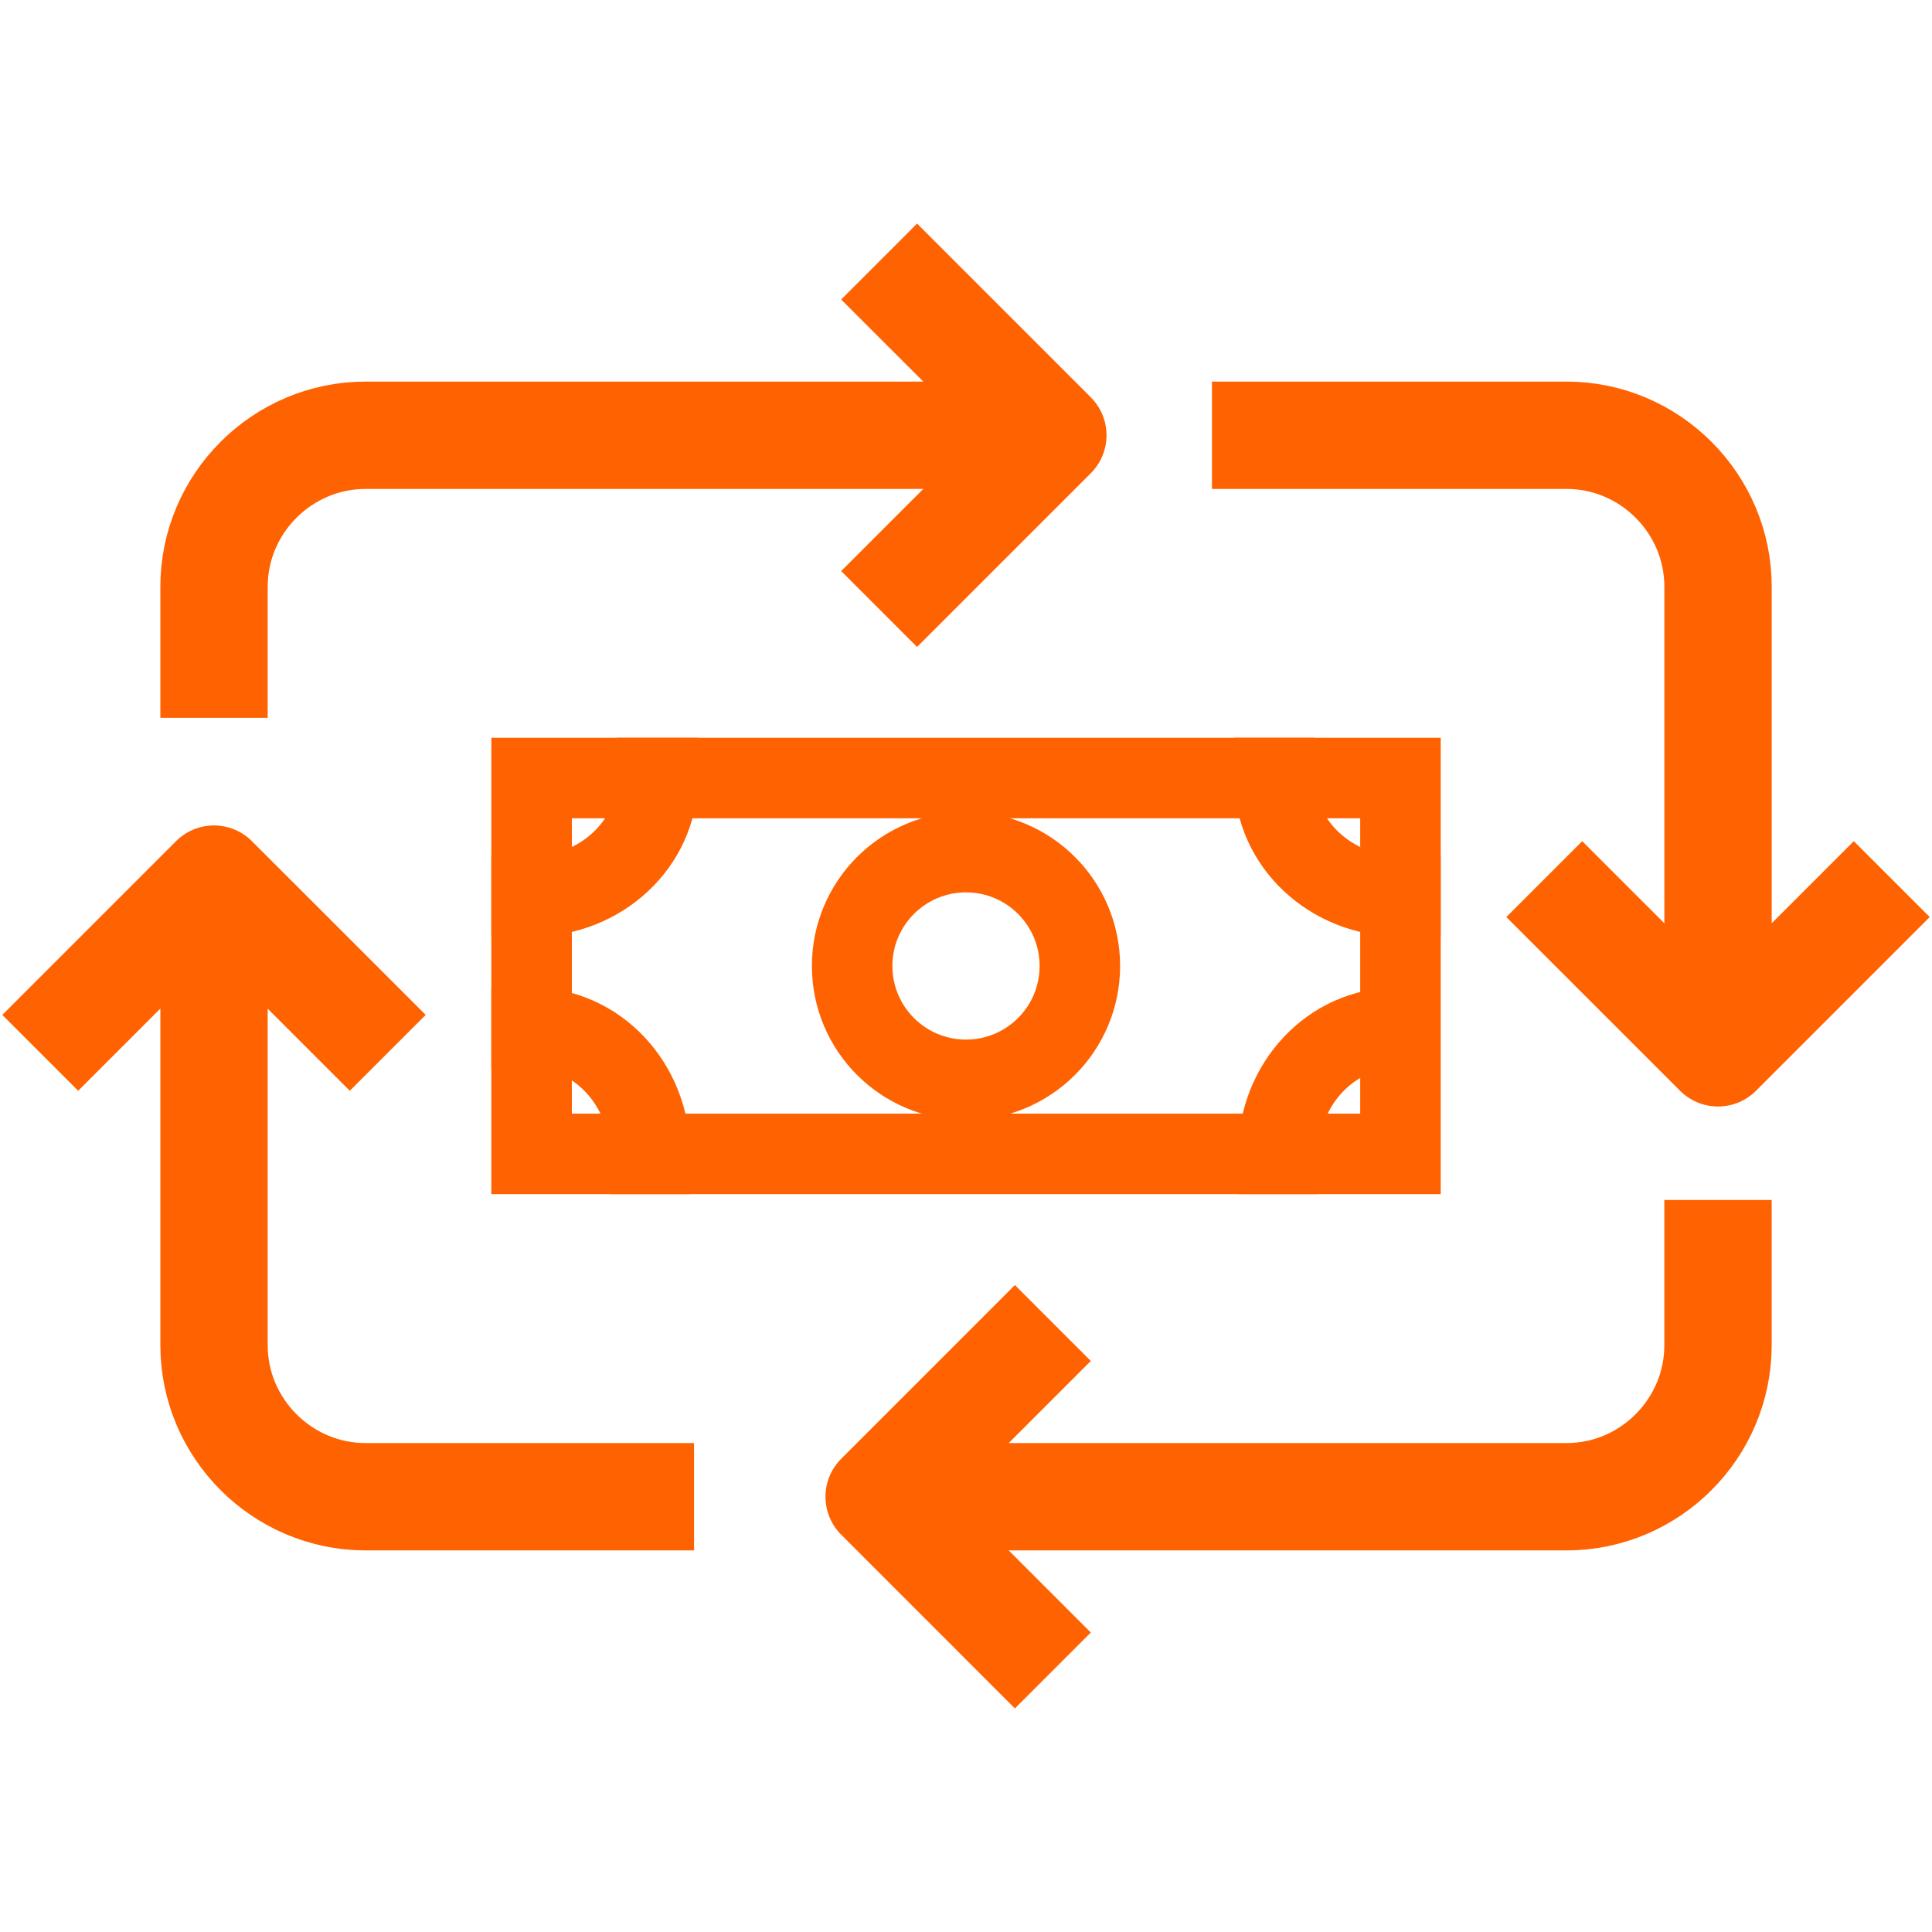
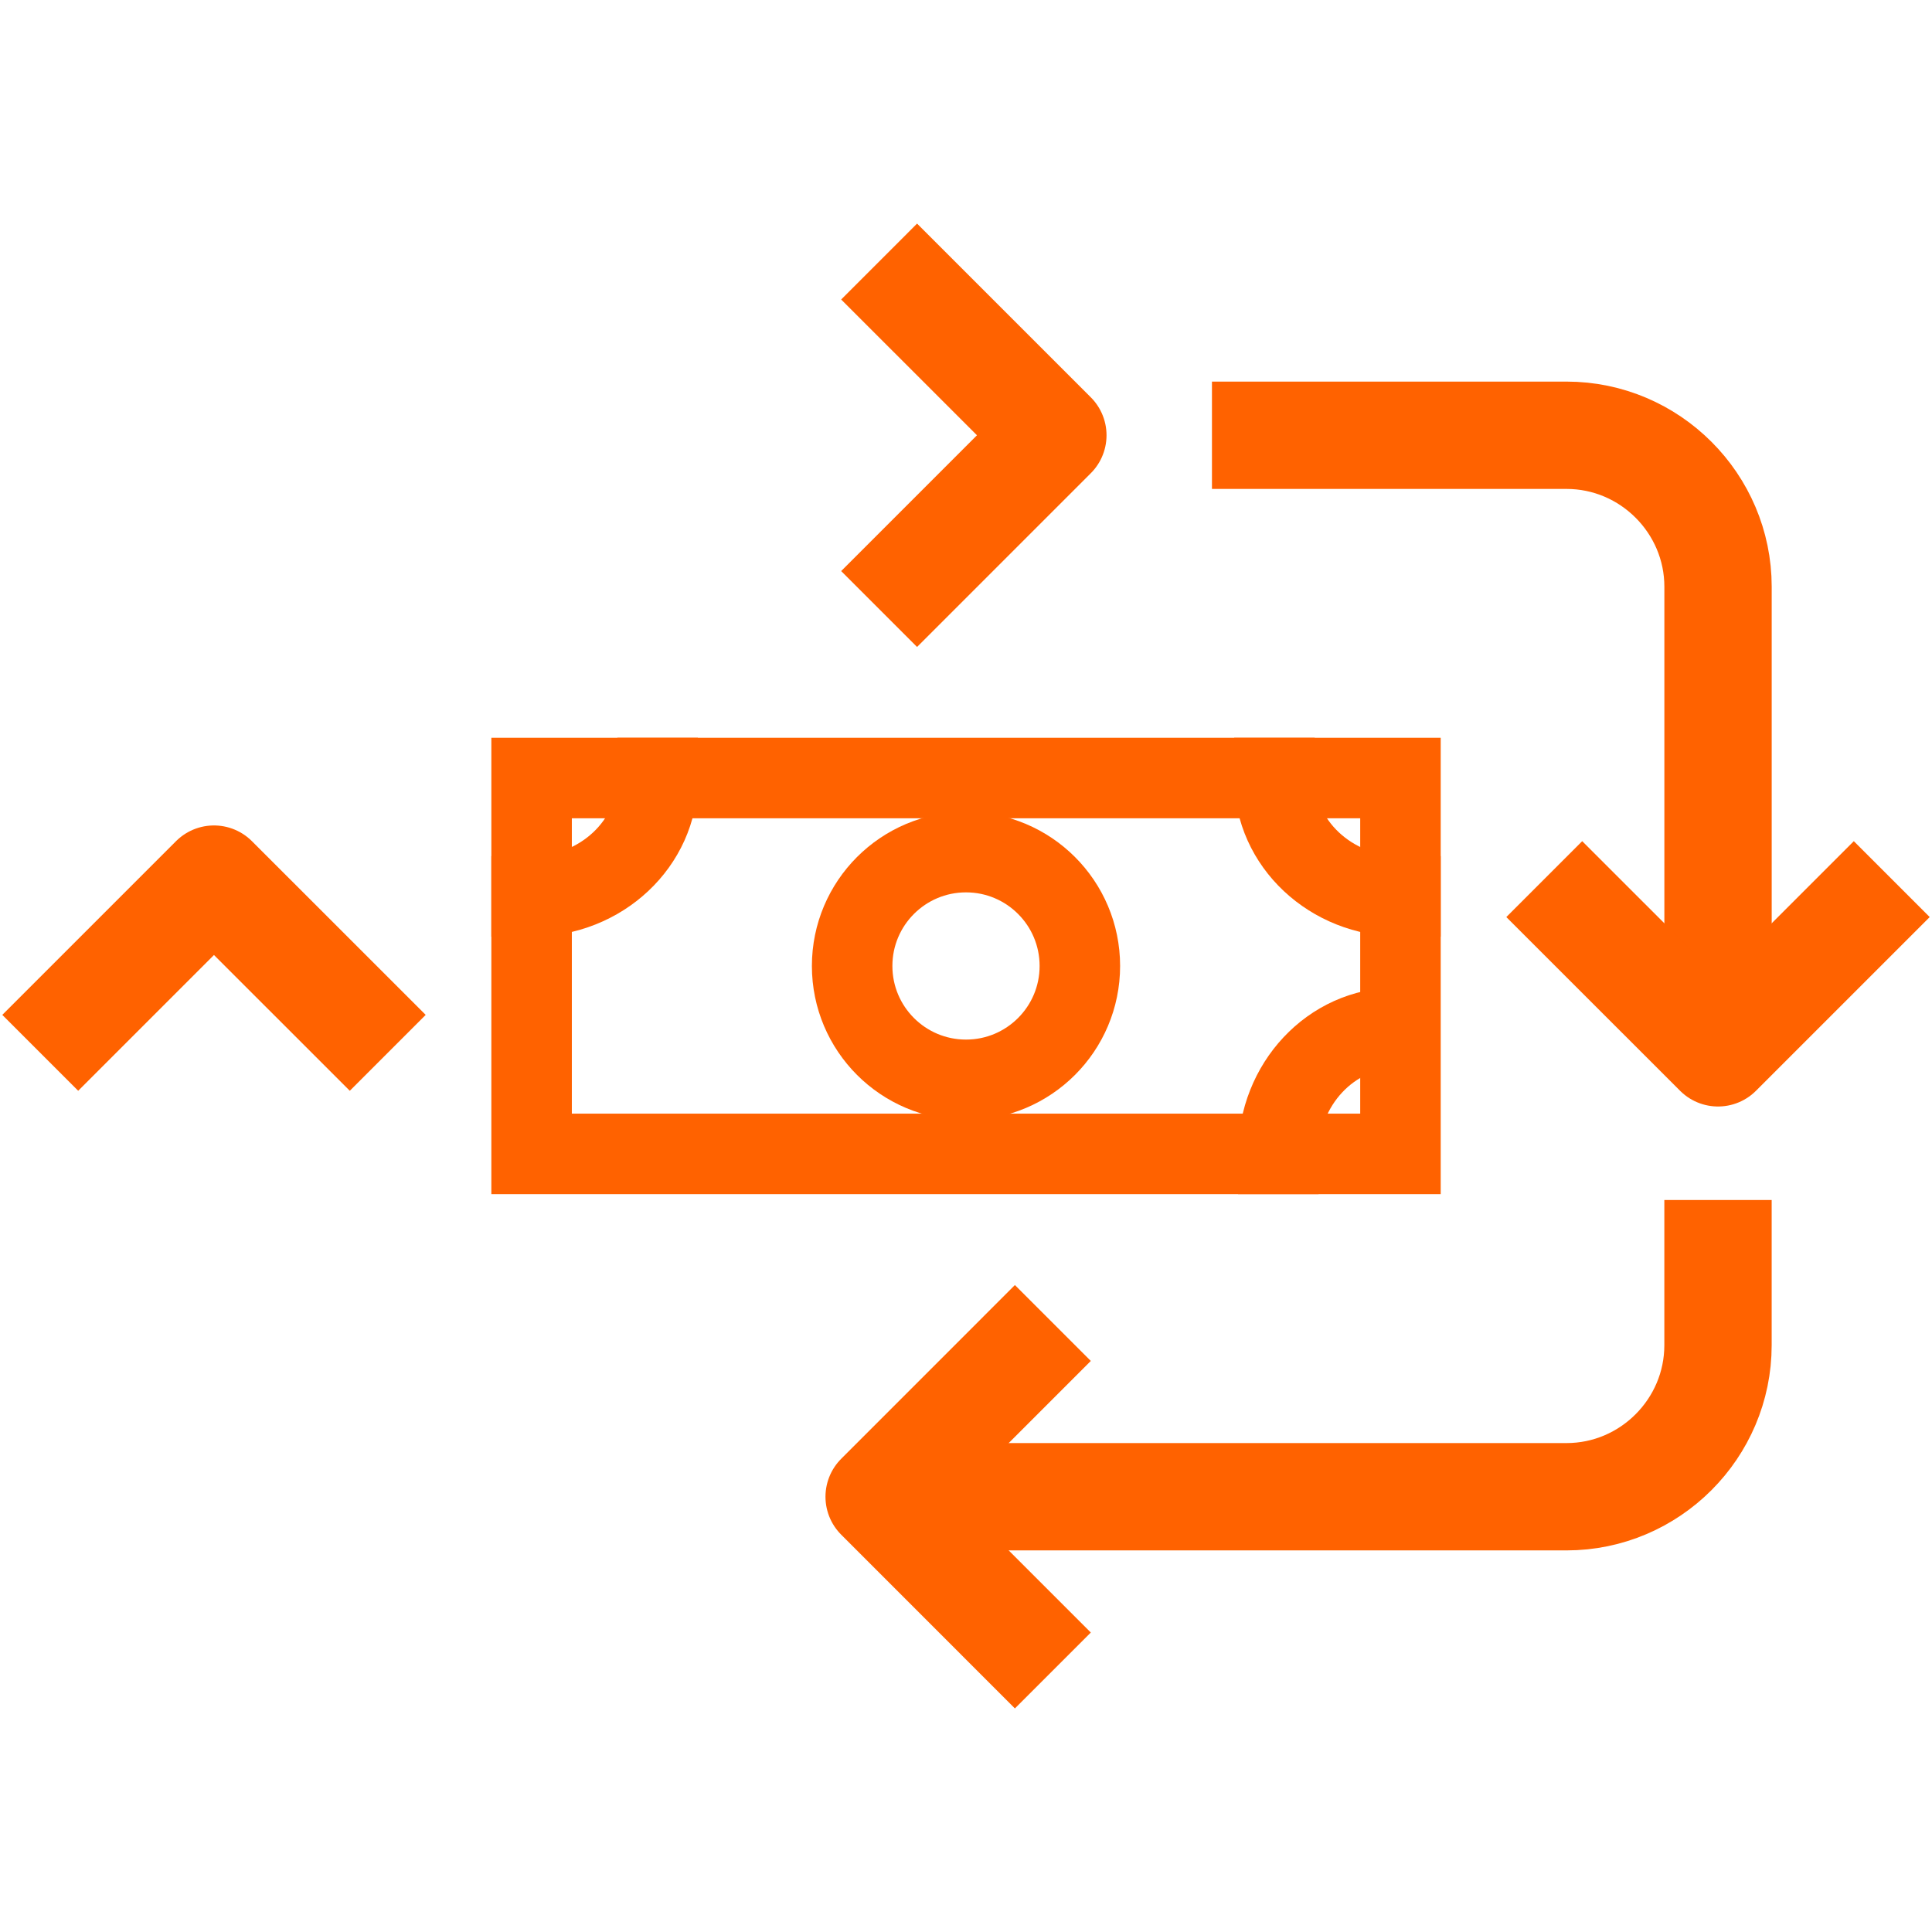
<svg xmlns="http://www.w3.org/2000/svg" version="1.1" id="Layer_1" x="0px" y="0px" width="72px" height="72px" viewBox="0 0 72 72" enable-background="new 0 0 72 72" xml:space="preserve">
  <polyline fill="none" stroke="#FF6200" stroke-width="4" stroke-linejoin="round" stroke-miterlimit="10" points="39.237,49.304   32.763,55.779 39.237,62.254 " />
  <polyline fill="none" stroke="#FF6200" stroke-width="4" stroke-linejoin="round" stroke-miterlimit="10" points="32.762,22.696   39.237,16.221 32.762,9.747 " />
  <path fill="none" stroke="#FF6200" stroke-width="4" stroke-linejoin="round" stroke-miterlimit="10" d="M45.166,16.221h13.215  c3.104,0,5.645,2.541,5.645,5.644v15.649" />
-   <path fill="none" stroke="#FF6200" stroke-width="4" stroke-linejoin="round" stroke-miterlimit="10" d="M7.976,26.752v-4.887  c0-3.104,2.544-5.644,5.649-5.644h23.361" />
-   <path fill="none" stroke="#FF6200" stroke-width="4" stroke-linejoin="round" stroke-miterlimit="10" d="M25.865,55.779h-12.24  c-3.105,0-5.649-2.541-5.649-5.647V34.847" />
  <path fill="none" stroke="#FF6200" stroke-width="4" stroke-linejoin="round" stroke-miterlimit="10" d="M64.025,44.72v5.412  c0,3.106-2.54,5.647-5.645,5.647H33.605" />
  <polyline fill="none" stroke="#FF6200" stroke-width="4" stroke-linejoin="round" stroke-miterlimit="10" points="57.55,32.762   64.026,39.236 70.5,32.762 " />
  <polyline fill="none" stroke="#FF6200" stroke-width="4" stroke-linejoin="round" stroke-miterlimit="10" points="14.45,39.236   7.974,32.762 1.5,39.236 " />
  <g>
    <path fill="none" stroke="#FF6200" stroke-width="3" stroke-linecap="square" stroke-miterlimit="10" d="M47.639,43.002   c0-2.592,1.971-4.697,4.407-4.697" />
    <path fill="none" stroke="#FF6200" stroke-width="3" stroke-linecap="square" stroke-miterlimit="10" d="M52.19,33.405   c-2.592,0-4.695-1.973-4.695-4.41" />
-     <path fill="none" stroke="#FF6200" stroke-width="3" stroke-linecap="square" stroke-miterlimit="10" d="M24.218,43.002   c0-2.592-1.972-4.697-4.407-4.697" />
    <path fill="none" stroke="#FF6200" stroke-width="3" stroke-linecap="square" stroke-miterlimit="10" d="M19.811,33.405   c2.591,0,4.697-1.973,4.697-4.41" />
    <g>
      <g>
        <rect x="19.811" y="28.995" fill="none" stroke="#FF6200" stroke-width="3" stroke-linecap="square" stroke-miterlimit="10" width="32.38" height="14.007" />
      </g>
      <circle fill="none" stroke="#FF6200" stroke-width="3" stroke-linecap="square" stroke-miterlimit="10" cx="36" cy="35.999" r="4.243" />
    </g>
  </g>
</svg>